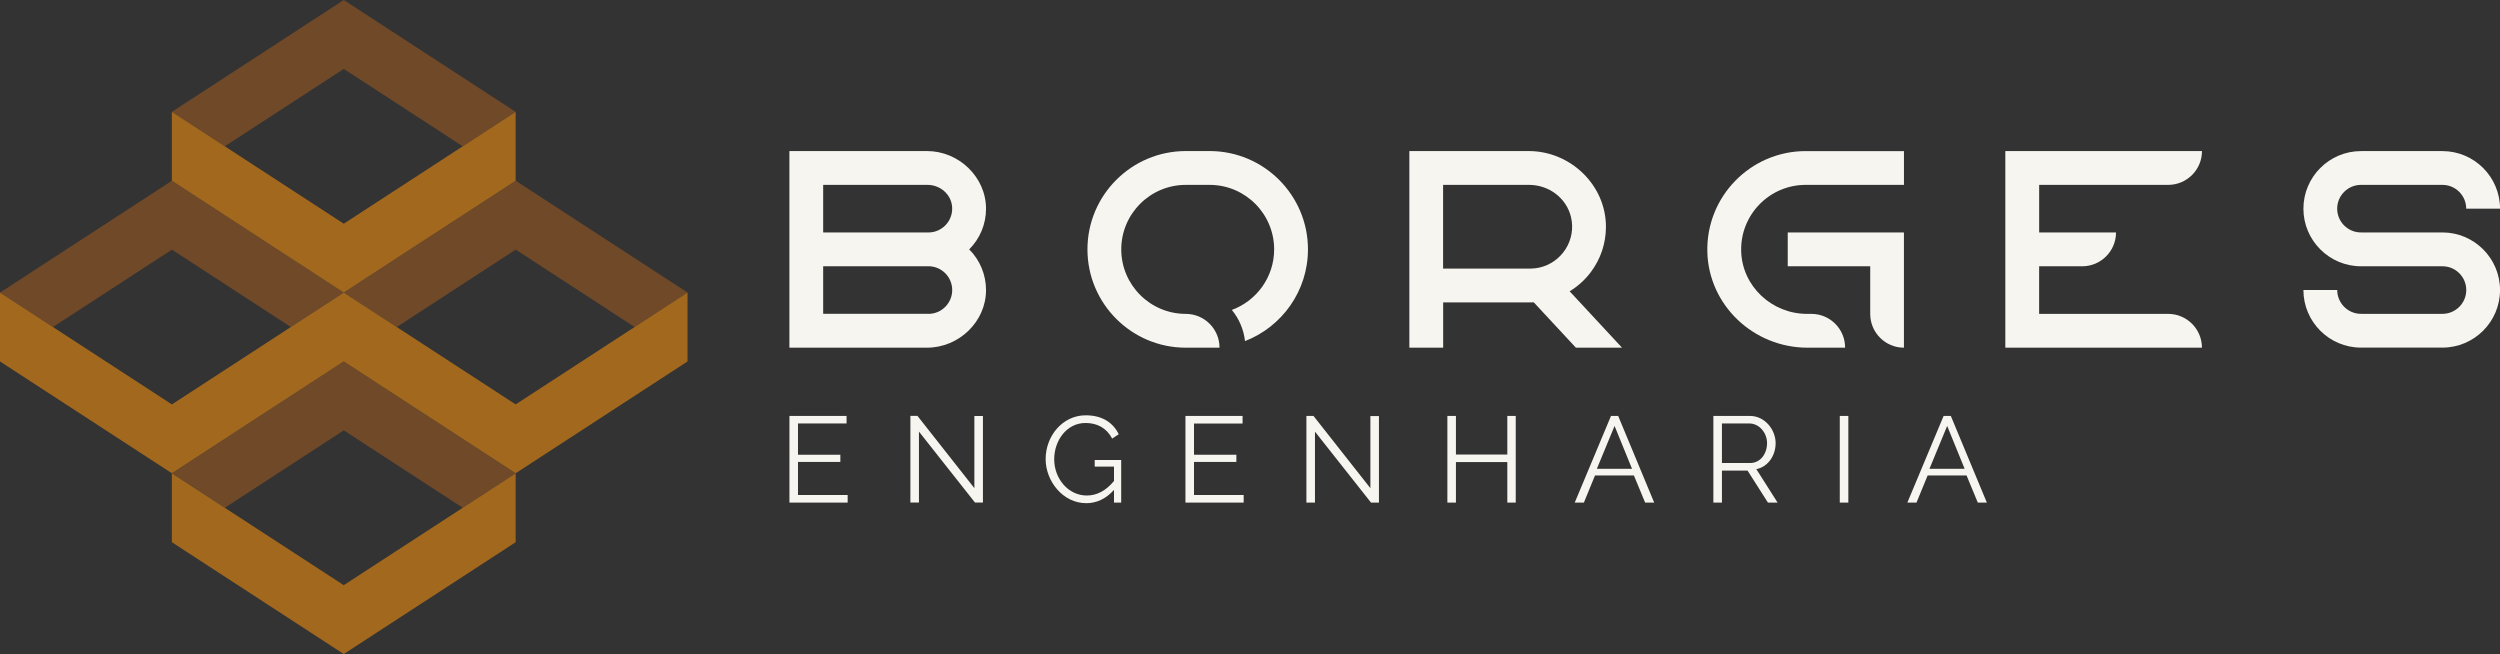
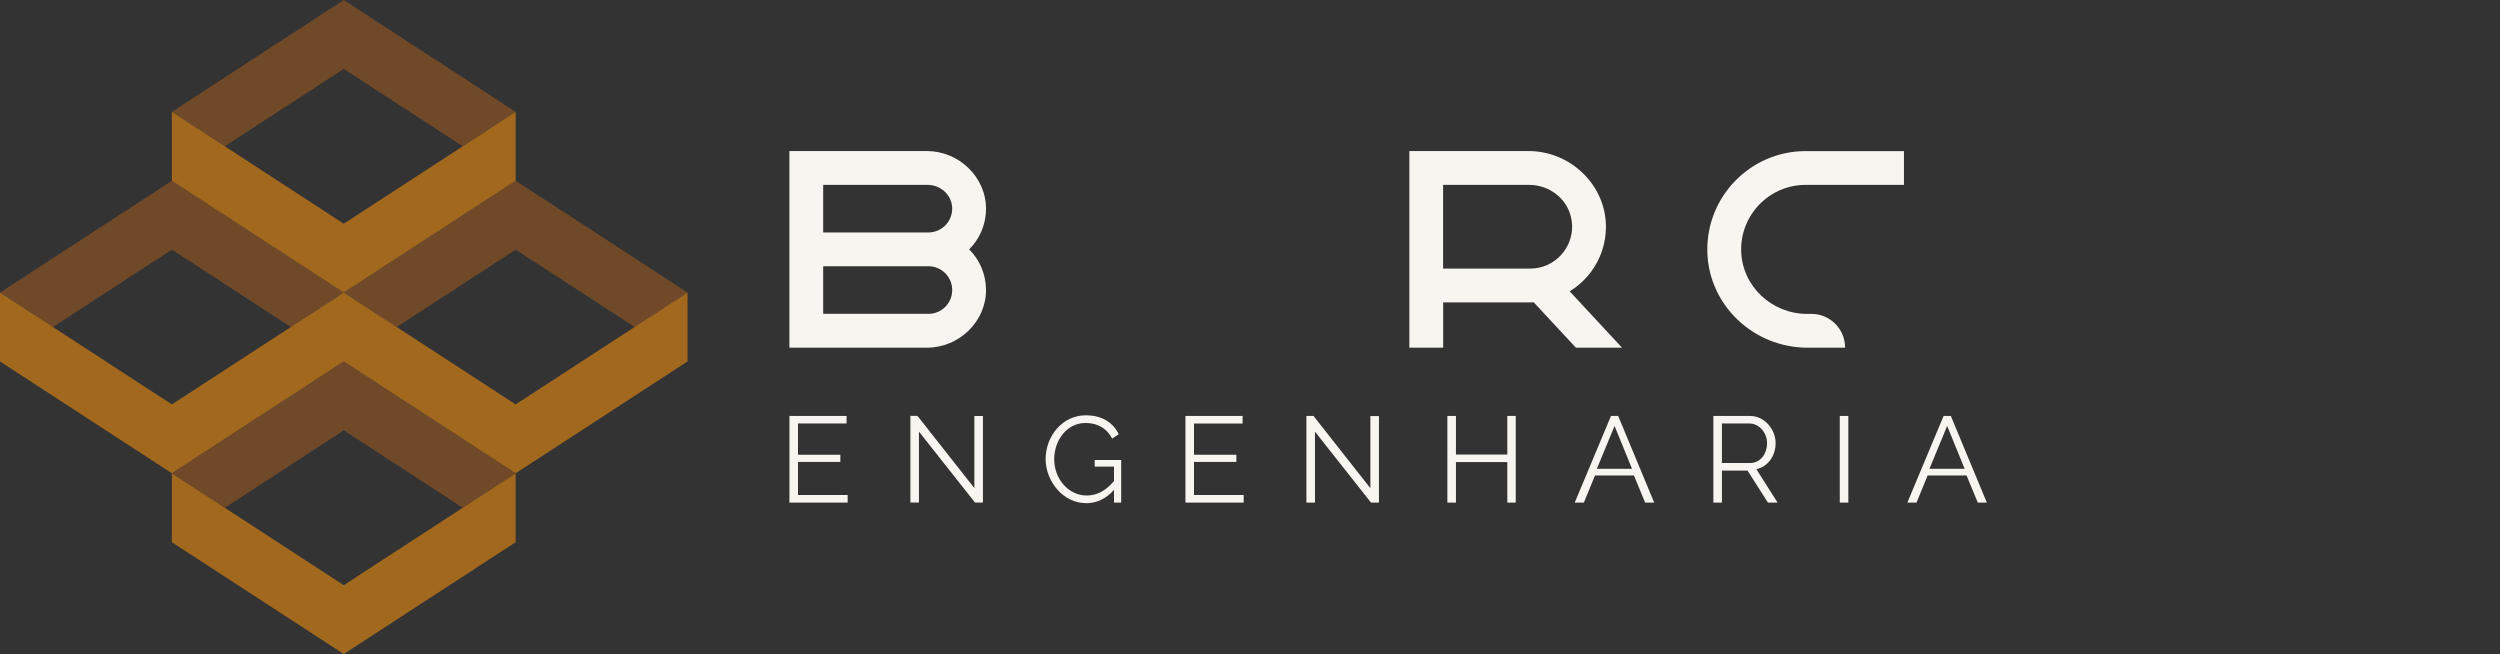
<svg xmlns="http://www.w3.org/2000/svg" id="Camada_2" data-name="Camada 2" viewBox="0 0 712.79 186.47">
  <rect x="0" y="0" width="712.79" height="186.47" fill="#333333" stroke="none" />
  <defs>
    <style> .cls-1 { fill: #f7f5f0; } .cls-1, .cls-2, .cls-3 { fill-rule: evenodd; } .cls-2 { fill: #704928; } .cls-3 { fill: #a1681e; } </style>
  </defs>
  <g id="Camada_1-2" data-name="Camada 1">
    <g>
      <g>
        <path class="cls-2" d="M64.1,144.77l19.26-12.53,14.66-9.54,33.92,22.07,.39-.25,14.7-9.57-49.01-31.89-14.66,9.54-34.35,22.35,14.7,9.57,.39,.25h0ZM15.09,93.24l19.26-12.53,14.66-9.54,33.92,22.07,.39-.25,14.7-9.56,14.7,9.56,.39,.25,19.26-12.53,14.66-9.54,33.92,22.07,.39-.25,14.7-9.57-49.01-31.89-14.66,9.54-34.35,22.35-49-31.89-14.66,9.54L0,83.42l14.7,9.57,.39,.25h0Zm49-51.53l19.26-12.53,14.66-9.54,33.92,22.07,.39-.25,14.7-9.56L98.01,0l-14.66,9.54L49,31.89l14.7,9.56,.39,.25Z" />
        <path class="cls-3" d="M98.01,83.42l-15.09-9.82h0s-15.37-10-15.37-10l-3.46-2.25-15.09-9.82V31.89l14.7,9.56,34.31,22.33,34.31-22.32h0s14.7-9.57,14.7-9.57v19.64l-9.63,6.27-5.46,3.55h0s-18.83,12.25-18.83,12.25h0s-15.09,9.82-15.09,9.82l14.7,9.56,34.31,22.32,34.31-22.32h0s14.7-9.57,14.7-9.57v19.64l-9.63,6.27-5.46,3.55h0s-18.83,12.25-18.83,12.25h0s-15.09,9.82-15.09,9.82h0s-15.09-9.82-15.09-9.82h0s-15.37-10-15.37-10l-3.46-2.25-15.09-9.82h0s-9.63,6.27-9.63,6.27l-5.46,3.55h0s-18.83,12.25-18.83,12.25h0s-15.09,9.82-15.09,9.82h0s-15.09-9.82-15.09-9.82h0s-15.37-10-15.37-10l-3.46-2.25L0,103.06v-19.64l14.7,9.56,34.31,22.32,34.31-22.32h0s14.7-9.56,14.7-9.56h0s0,0,0,0h0Zm0,103.06h0s15.09-9.82,15.09-9.82h0s18.83-12.25,18.83-12.25h0s5.46-3.55,5.46-3.55l9.63-6.27v-19.64l-14.7,9.57h0s-34.31,22.32-34.31,22.32l-34.31-22.32-14.7-9.57v19.64l15.09,9.82,3.46,2.25,15.37,10h0s15.09,9.82,15.09,9.82h0Z" />
      </g>
-       <path class="cls-1" d="M344.89,43.07h-6.81c-15.46,0-28.03,12.57-28.03,28.03s12.57,28.03,28.03,28.03h0s9.62,0,9.62,0v-.02c0-5.31-4.3-9.62-9.62-9.62-10.14,0-18.39-8.25-18.39-18.39s8.25-18.39,18.39-18.39h6.81c10.14,0,18.39,8.25,18.39,18.39,0,7.92-5.03,14.68-12.06,17.27,2.03,2.48,3.38,5.54,3.75,8.88,10.49-4.05,17.95-14.25,17.95-26.15,0-15.46-12.57-28.03-28.03-28.03Z" />
-       <path class="cls-1" d="M533.21,66.28h-23.5v9.64h23.52v13.59c0,5.31,4.3,9.62,9.61,9.62v-32.85h-9.64Z" />
      <path class="cls-1" d="M542.85,43.07v9.64h-28.03c-10.33,0-18.69,8.55-18.38,18.95,.3,10,8.77,17.83,18.77,17.83h1.24c5.31,0,9.62,4.3,9.62,9.62v.02h-10.73c-15.31,0-28.19-12.05-28.55-27.35-.37-15.76,12.34-28.7,28.02-28.7h28.03Z" />
      <path class="cls-1" d="M447.53,83.06c2.34-1.43,4.41-3.3,6.05-5.49,2.78-3.71,4.27-8.13,4.3-12.78,.08-11.95-10.07-21.72-22.02-21.72h-34.03v56.06h9.64v-12.91h24.85c.33,0,.65,0,.98-.02l12.01,12.93h13.15l-14.92-16.07h0Zm-36.07-30.35h24.51c5.59,0,10.64,3.71,11.94,9.15,1.59,6.63-2.71,13.05-9.04,14.44-.8,.18-1.63,.27-2.47,.28-8.31,0-16.63,0-24.95,0v-23.87Z" />
-       <path class="cls-1" d="M696.37,43.08h-23.21c-9.06,0-16.42,7.37-16.42,16.42s7.37,16.42,16.43,16.42h23.21c3.74-.01,6.79,3.03,6.79,6.77s-3.04,6.79-6.79,6.79h-23.21c-3.74,0-6.79-3.04-6.79-6.79h-9.64c0,9.06,7.37,16.42,16.42,16.42h23.21c9.06,0,16.43-7.37,16.43-16.42s-7.37-16.42-16.43-16.42h-23.21c-3.74,.01-6.79-3.03-6.79-6.77s3.04-6.79,6.79-6.79h23.21c3.74,0,6.79,3.04,6.79,6.79h9.64c0-9.06-7.37-16.42-16.43-16.42Z" />
      <path class="cls-1" d="M225.07,75.92V43.07h39.24c9.05,0,16.83,7.4,16.82,16.46,0,4.43-1.77,8.55-4.8,11.57,3.03,3.02,4.79,7.15,4.8,11.58,.02,9.05-7.76,16.45-16.82,16.45h-39.24v-23.21h0Zm39.63,13.57c3.74,0,6.79-3.04,6.79-6.79s-3.04-6.79-6.79-6.79h-30v13.57h30Zm-30-36.78v13.57h30c3.9,0,7.03-3.3,6.77-7.25-.24-3.6-3.4-6.32-7.01-6.32h-29.76Z" />
-       <path class="cls-1" d="M571.76,43.07h56.06c0,5.32-4.31,9.64-9.64,9.64h-36.78v13.57h21.91c0,5.32-4.31,9.64-9.64,9.64h-12.28v13.57h36.78c5.32,0,9.64,4.31,9.64,9.64h-56.06V43.07Z" />
      <path class="cls-1" d="M554.16,118.58l-10.34,24.71h2.61l3.17-7.73h11.1l3.2,7.73h2.58l-10.27-24.71h-2.05Zm-312.48,22.55h-14.16v-9.43h12.08v-2.05h-12.08v-8.91h13.85v-2.16h-16.29v24.71h16.6v-2.16h0Zm20.34-18.06l15.97,20.22h2.26v-24.68h-2.44v20.57l-16.22-20.6h-2.02v24.71h2.44v-20.22h0Zm47.66,20.4c2.99,0,5.64-1.25,7.94-3.79v3.62h2.05v-12.15h-7.55v1.88h5.5v4.11c-2.37,2.85-4.94,4.14-7.76,4.14-5.26,0-9.29-4.77-9.29-10.34,0-5.26,3.48-10.34,8.94-10.34,3.27,0,5.99,1.39,7.59,4.45l1.88-1.25c-1.57-3.17-4.56-5.39-9.43-5.39-6.58,0-11.42,5.88-11.42,12.49,0,6.26,4.91,12.56,11.55,12.56h0Zm44.91-2.33h-14.16v-9.43h12.08v-2.05h-12.08v-8.91h13.85v-2.16h-16.29v24.71h16.6v-2.16h0Zm20.34-18.06l15.97,20.22h2.26v-24.68h-2.44v20.57l-16.22-20.6h-2.02v24.71h2.44v-20.22h0Zm57.23-4.49h-2.4v11h-14.65v-11h-2.44v24.71h2.44v-11.55h14.65v11.55h2.4v-24.71h0Zm27.16,0l-10.34,24.71h2.61l3.17-7.73h11.1l3.2,7.73h2.58l-10.27-24.71h-2.05Zm5.99,15.07h-10.02l5.05-12.22,4.98,12.22h0Zm23.2,9.64h2.44v-9.12h7.31l5.81,9.12h2.75l-6.06-9.54c3.31-.66,5.5-3.83,5.5-7.41,0-3.83-3.06-7.76-7.31-7.76h-10.44v24.71h0Zm2.44-11.28v-11.28h7.86c2.72,0,5.01,2.61,5.01,5.6s-1.88,5.67-4.8,5.67h-8.07Zm33.6,11.28h2.44v-24.71h-2.44v24.71h0Zm35.59-9.64h-10.02l5.05-12.22,4.98,12.22Z" />
    </g>
  </g>
</svg>